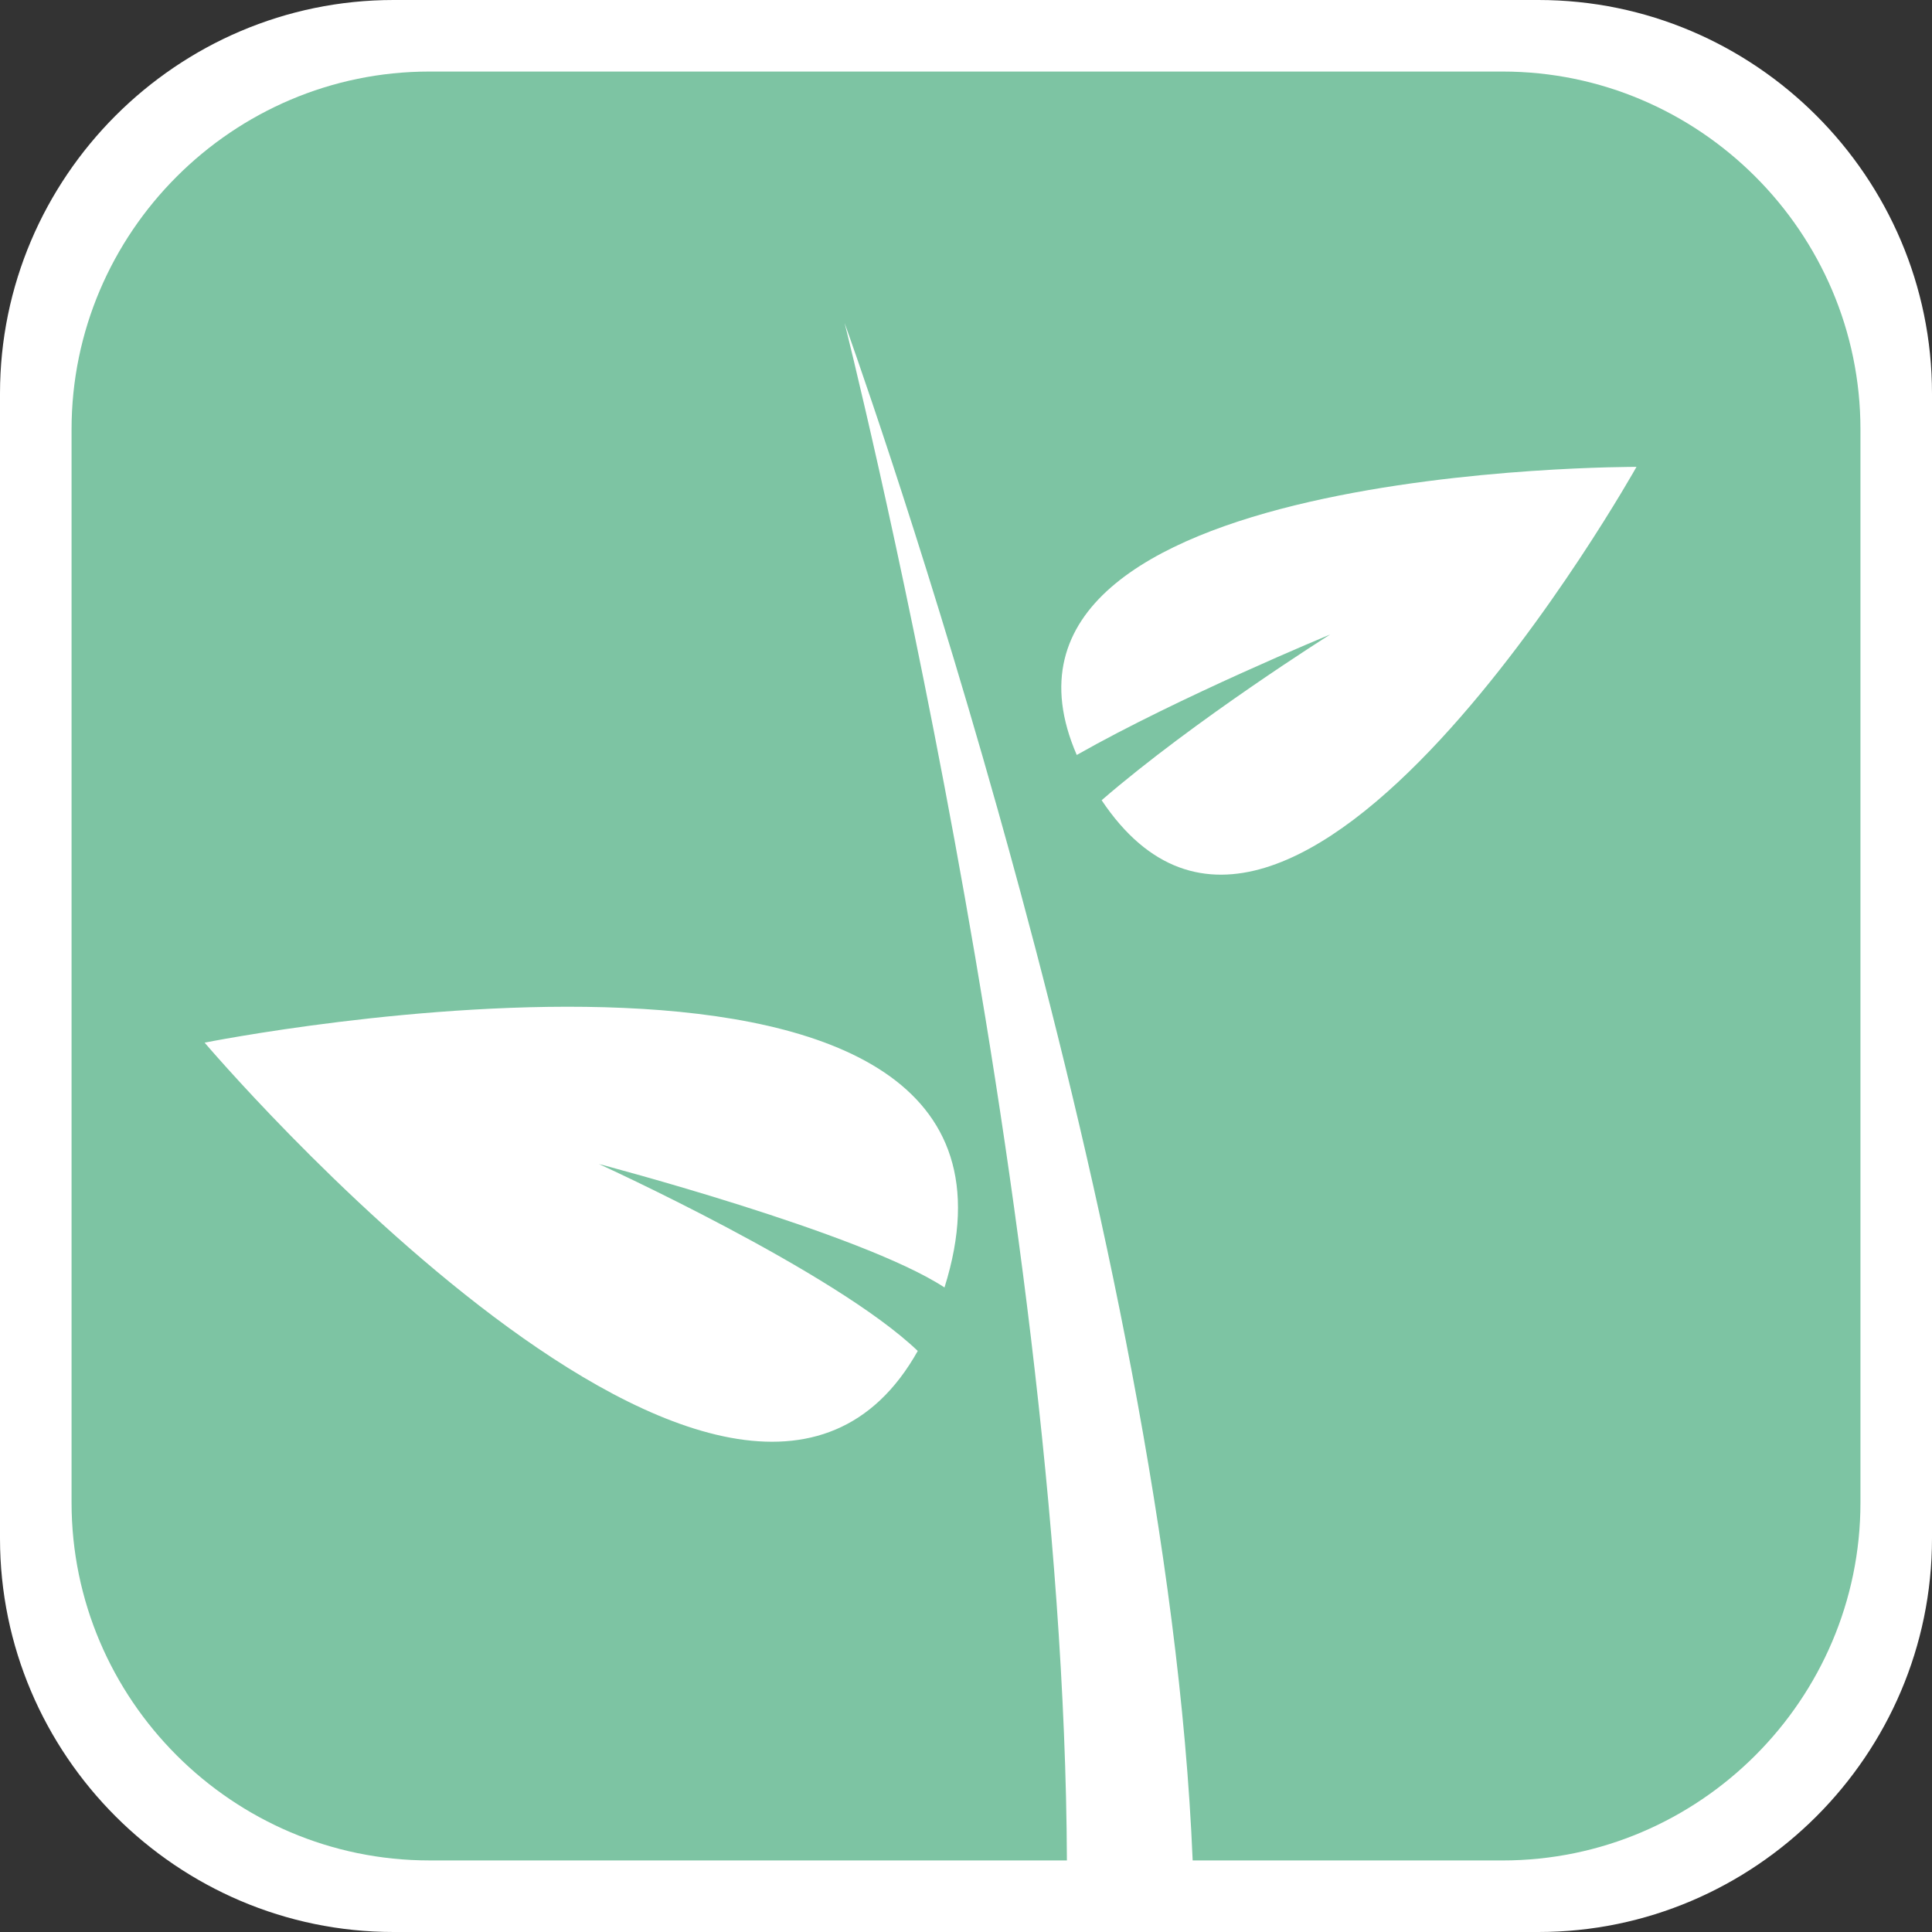
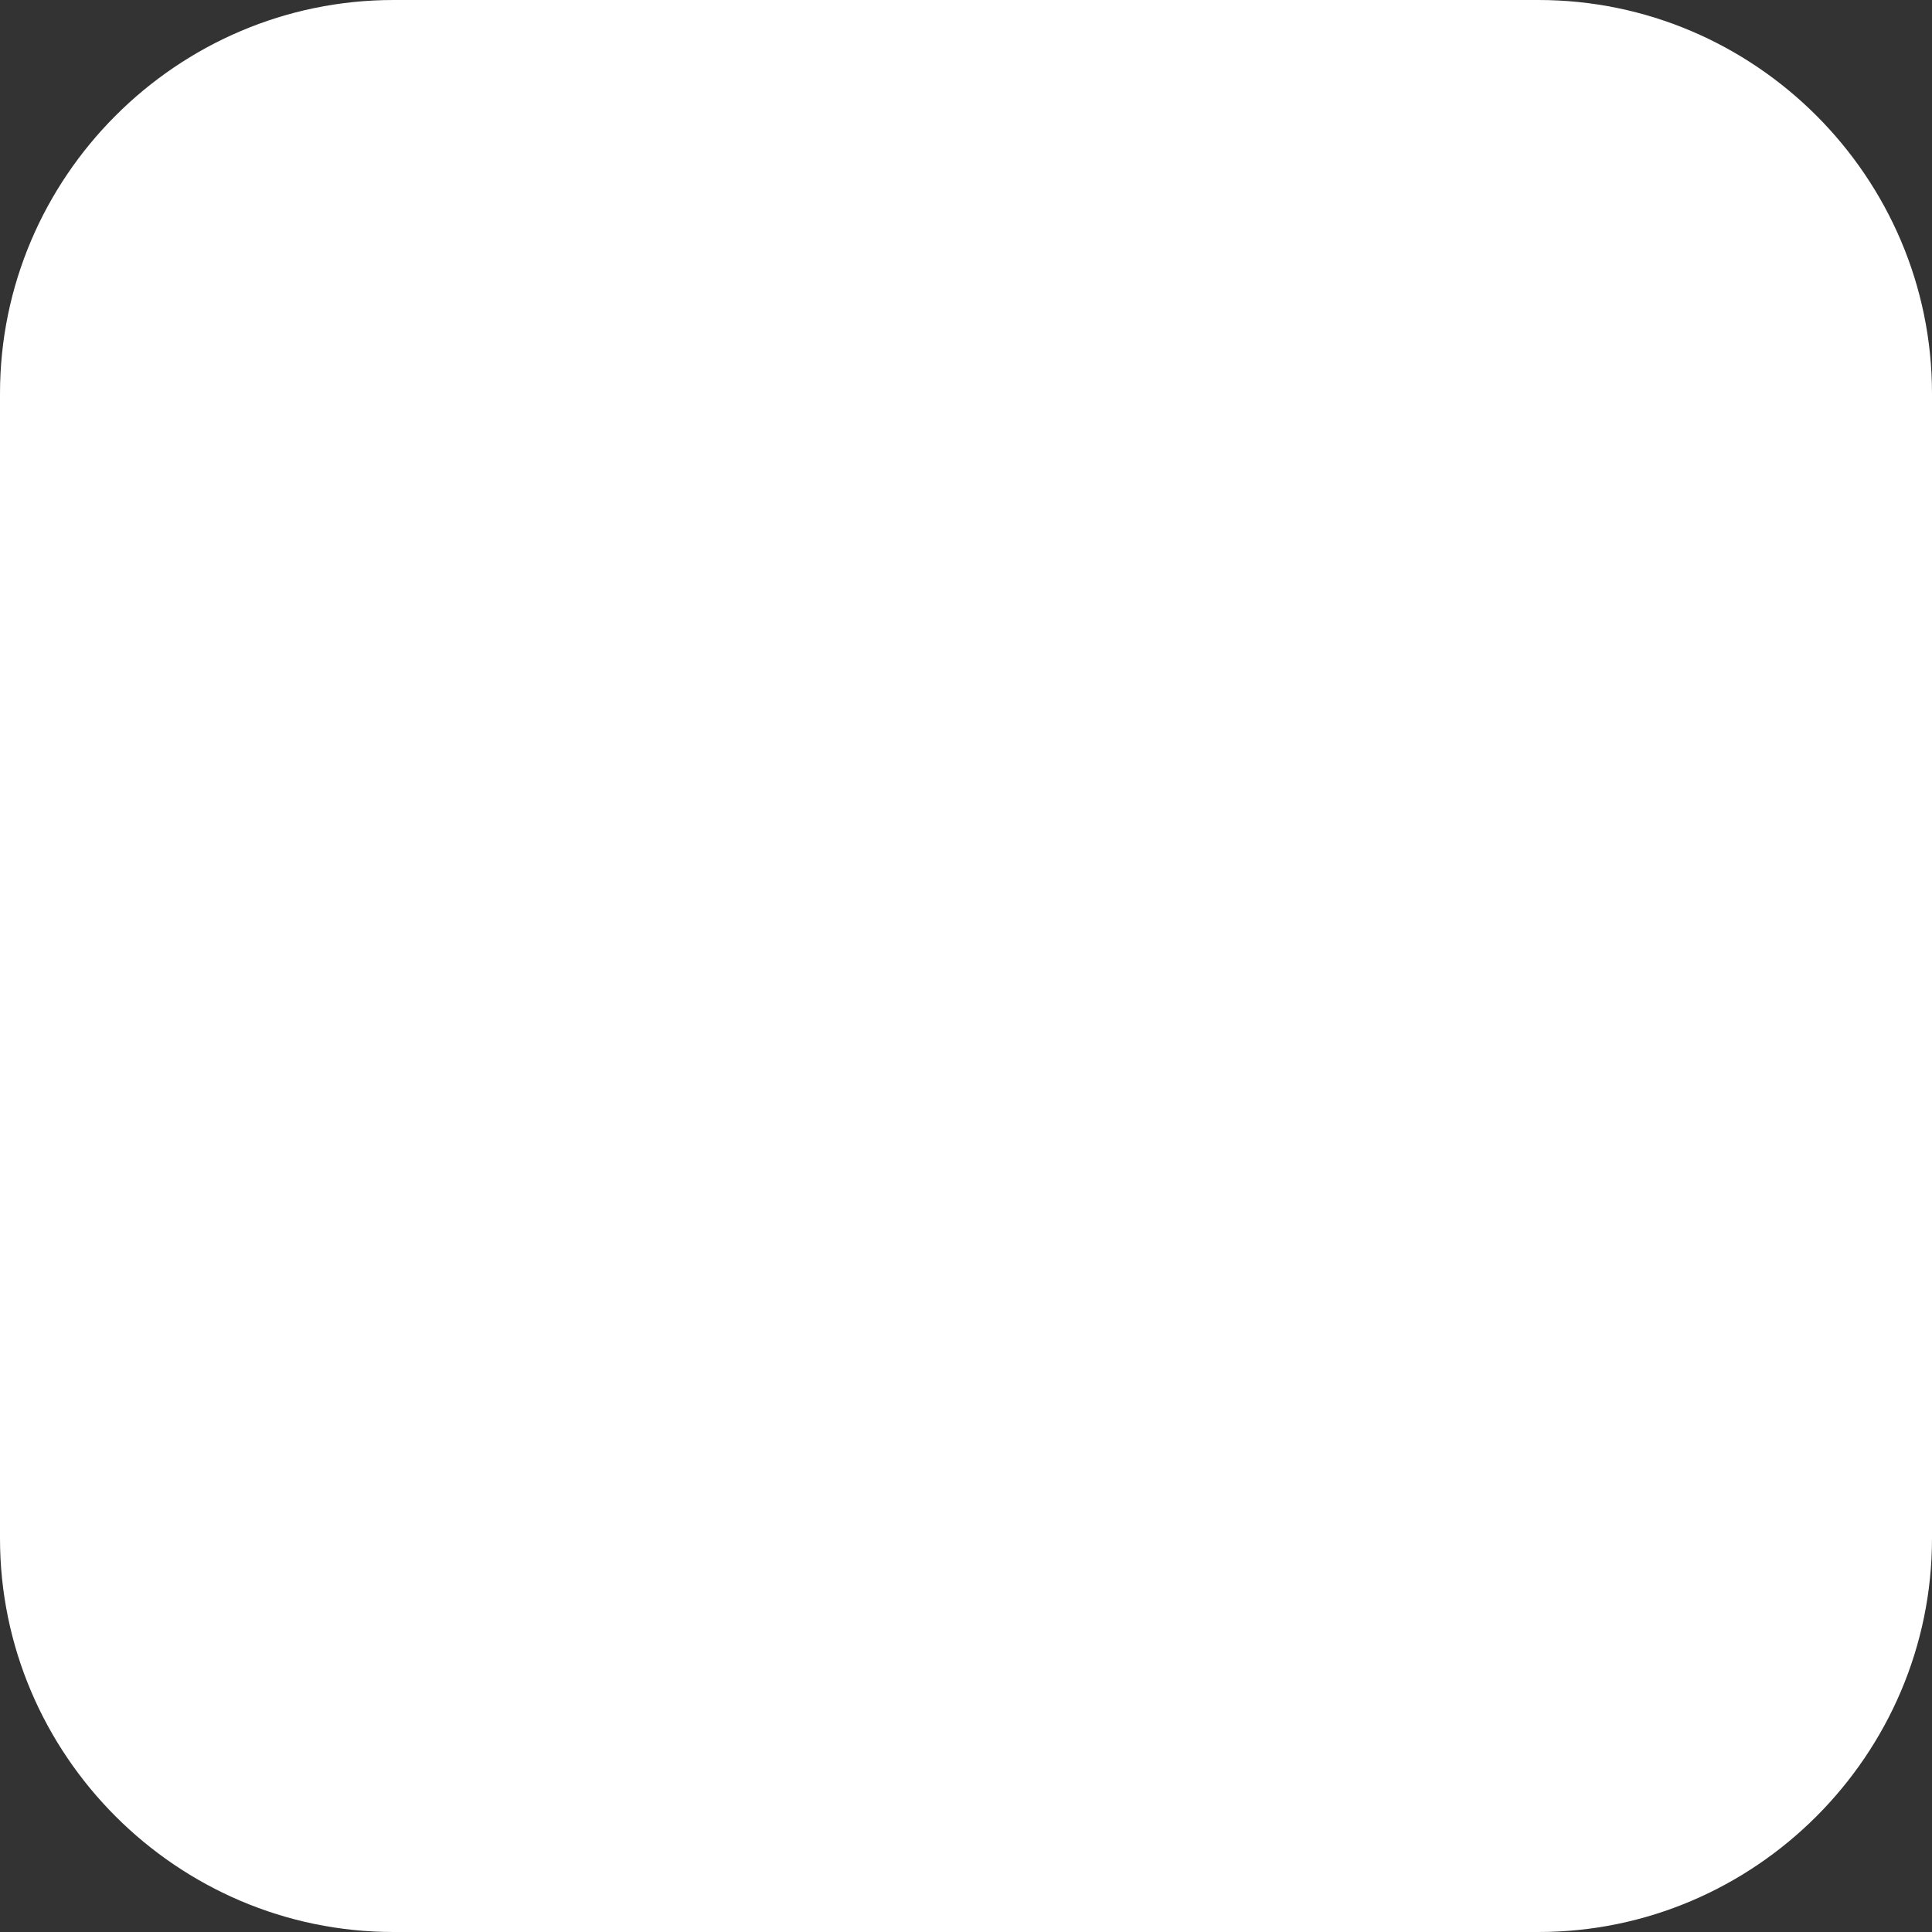
<svg xmlns="http://www.w3.org/2000/svg" version="1.1" x="0px" y="0px" width="153.071px" height="153.071px" viewBox="0 0 153.071 153.071" style="enable-background:new 0 0 153.071 153.071;" xml:space="preserve">
  <rect x="0" y="0" width="153.071" height="153.071" fill="#333333" stroke="none" />
  <style type="text/css">
	.st0{fill:#FFFFFF;}
	.st1{fill:#7DC4A3;}
</style>
  <defs>
</defs>
  <path class="st0" d="M121.89,153.071H31.181C14.031,153.071,0,139.039,0,121.89V31.181C0,14.031,14.031,0,31.181,0h90.709  c17.15,0,31.181,14.031,31.181,31.181v90.709C153.071,139.039,139.039,153.071,121.89,153.071z" />
-   <path class="st1" d="M119.055,5.669H34.016c-15.591,0-28.346,12.756-28.346,28.346v85.039c0,15.591,12.756,28.346,28.346,28.346  H84.53C84.313,94.468,66.916,25.59,66.916,25.59s5.82,16.111,12.126,38.532c0.602,2.142,1.209,4.34,1.816,6.589  c6.328,23.454,12.629,52.243,13.636,76.691h24.562c15.591,0,28.346-12.756,28.346-28.346V34.016  C147.402,18.425,134.646,5.669,119.055,5.669z M74.832,102.005c-6.618-4.338-27.385-9.781-27.385-9.781s18.669,8.492,25.266,14.811  c-14.23,25.346-56.501-24.427-56.501-24.427S85.242,68.806,74.832,102.005z M87.282,63.402c7.356-6.366,18.107-13.13,18.107-13.13  s-11.929,4.917-20.079,9.544c-9.984-23.035,44.348-22.826,44.348-22.826S102.293,85.849,87.282,63.402z" />
</svg>